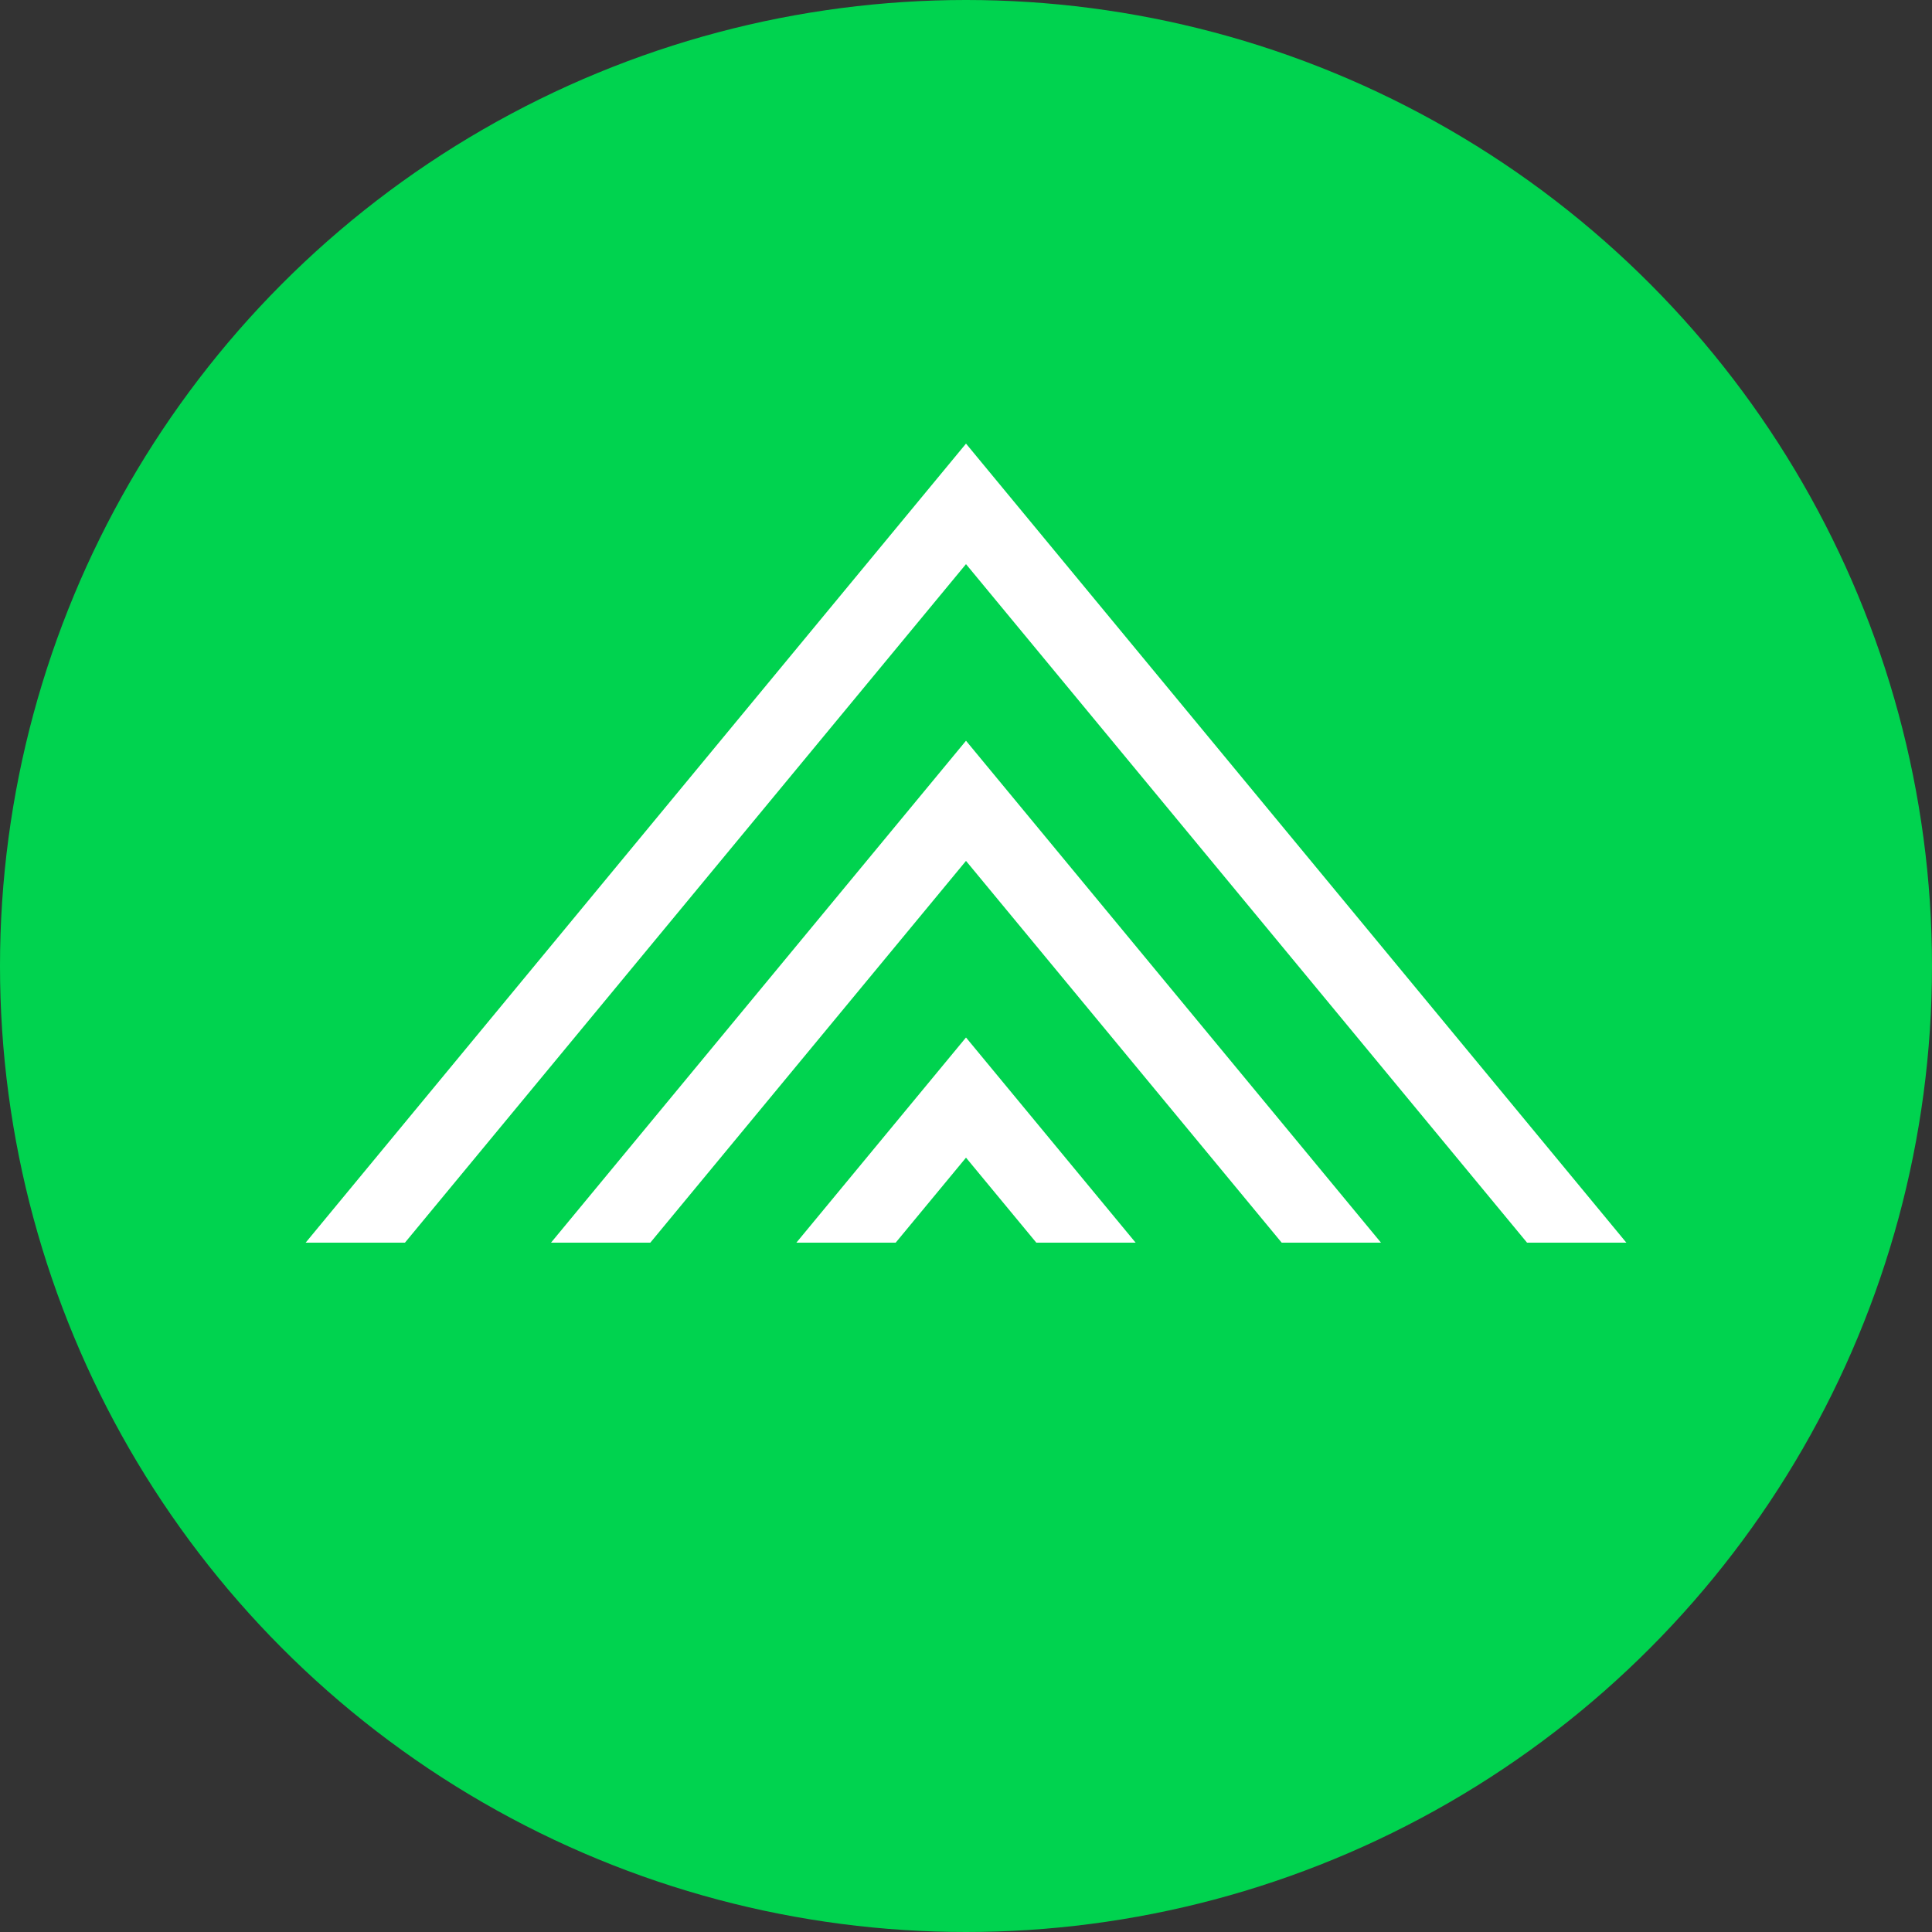
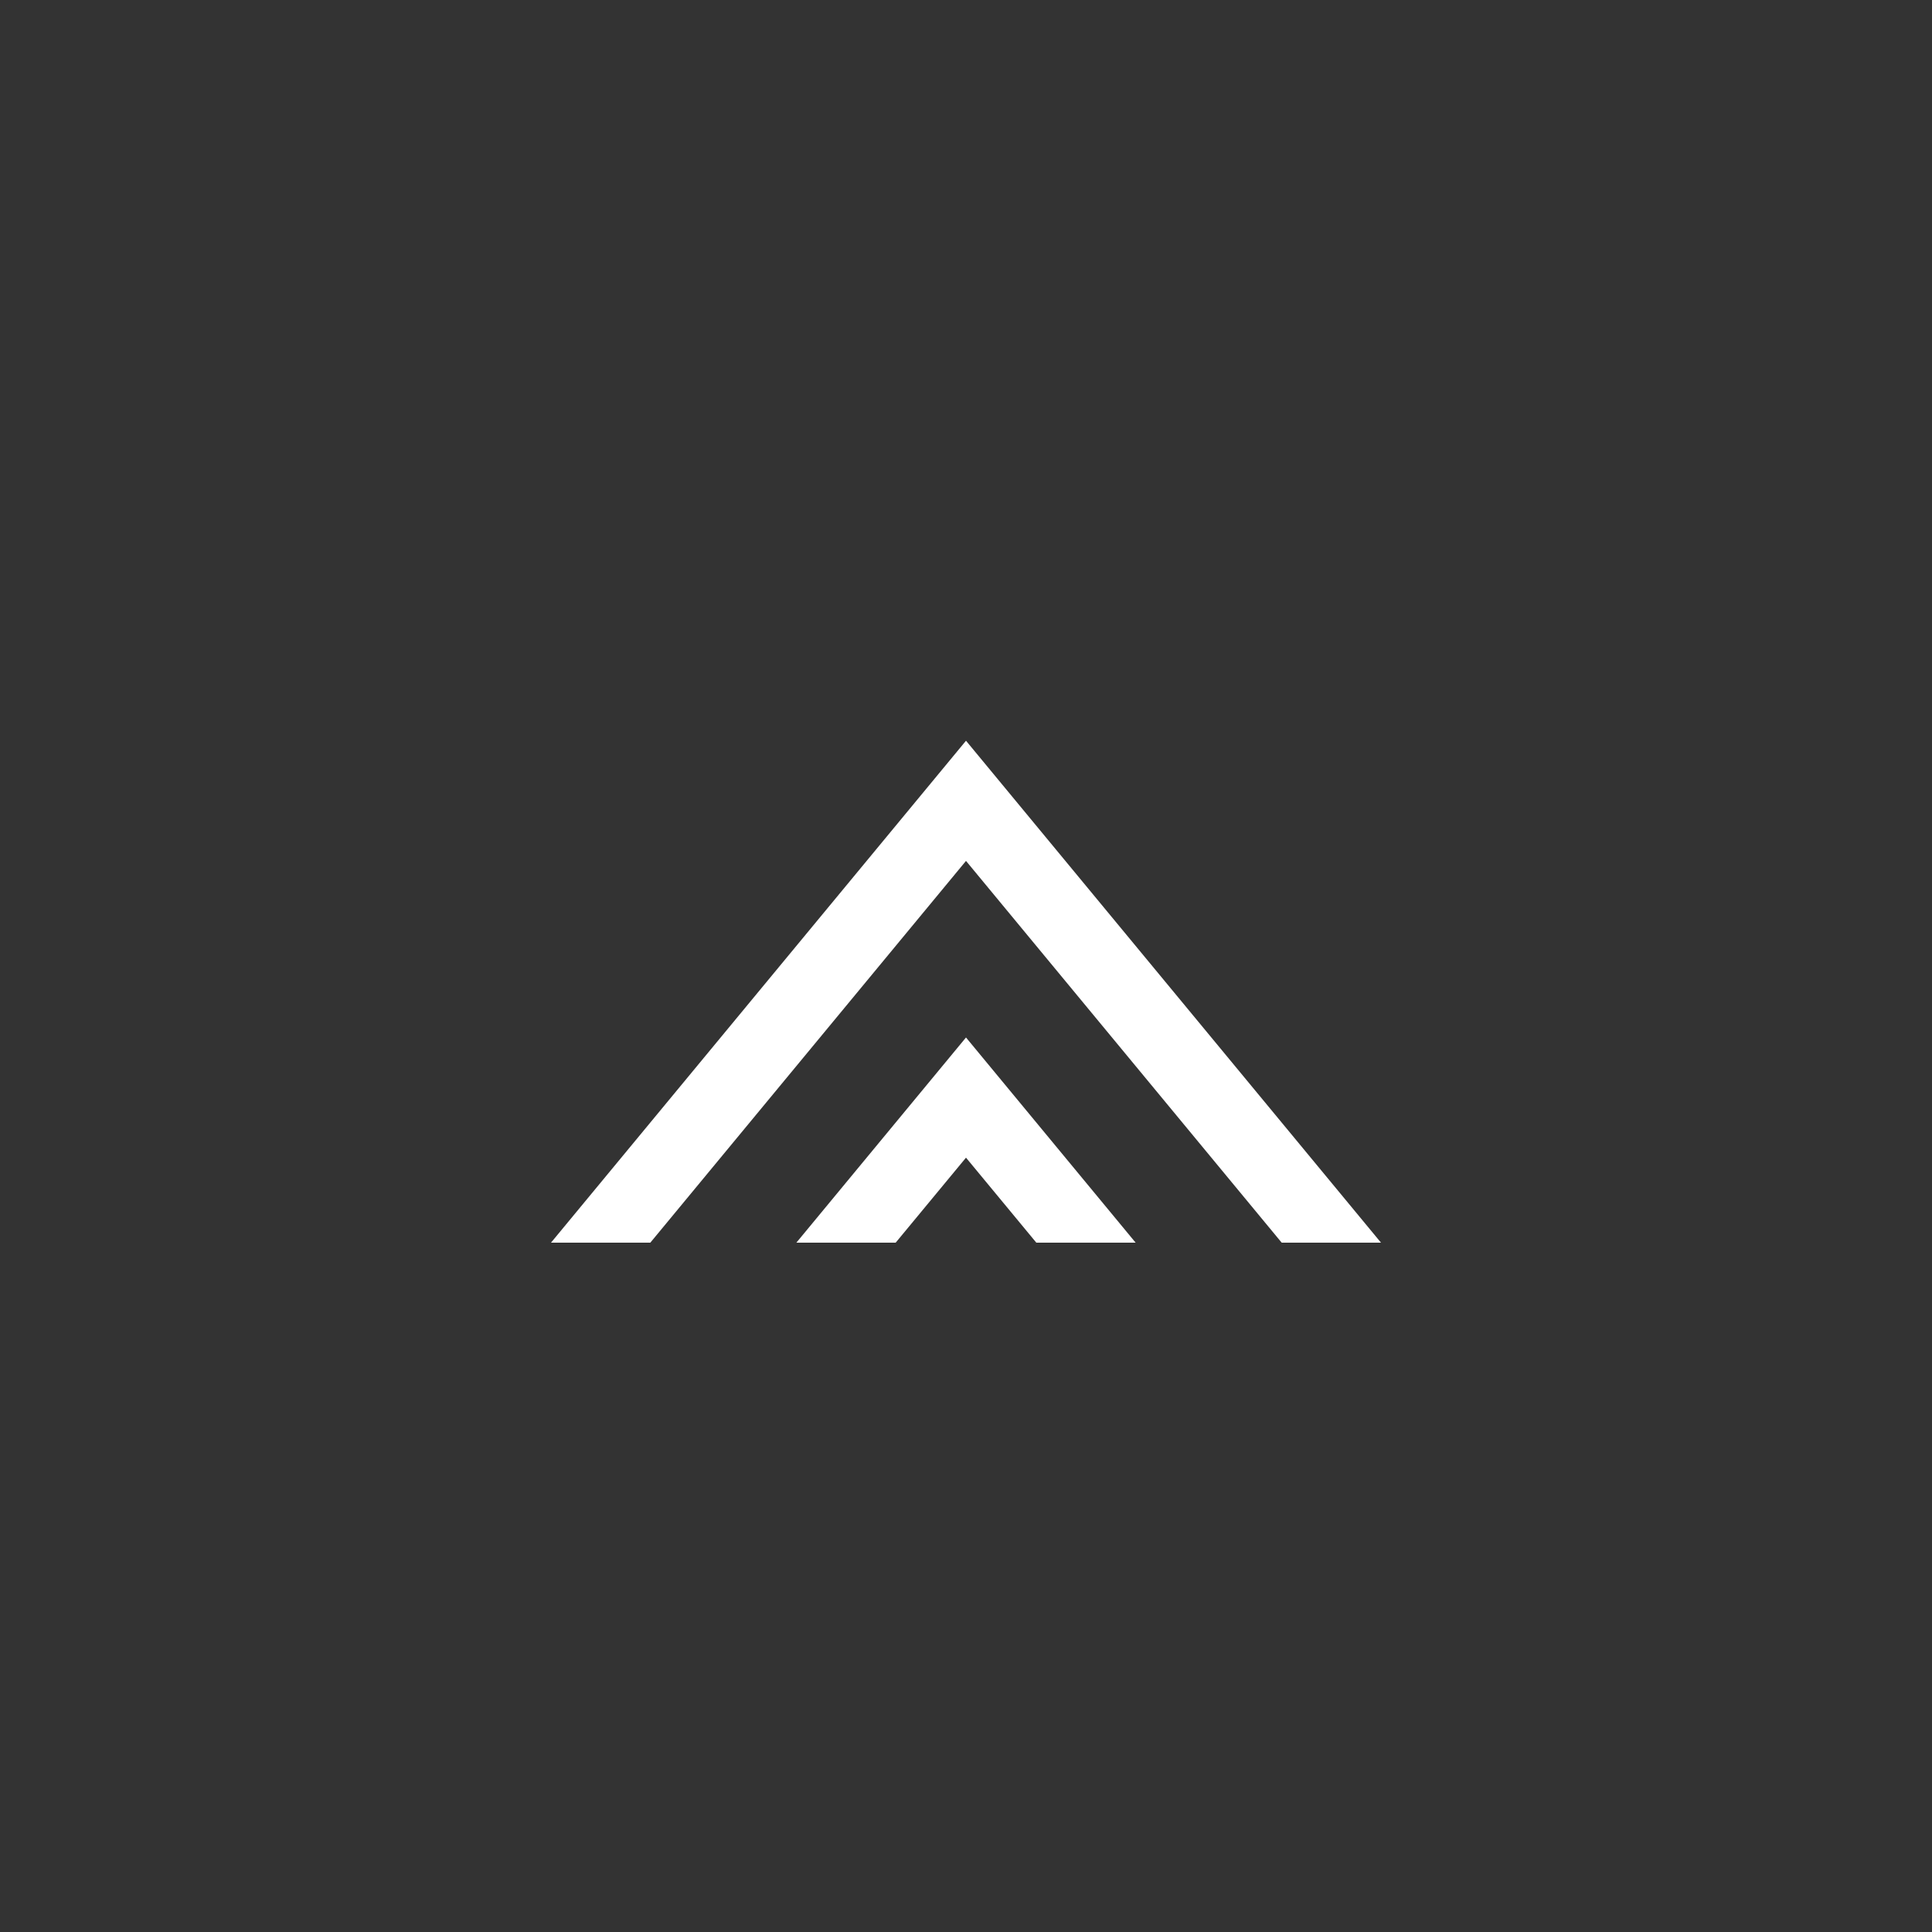
<svg xmlns="http://www.w3.org/2000/svg" id="Layer_1" data-name="Layer 1" viewBox="0 0 50 50">
  <rect x="0" y="0" width="50" height="50" fill="#333333" stroke="none" />
-   <circle cx="25" cy="25" r="25" fill="#00d34f" />
-   <polygon points="39.52 32.16 25 14.6 10.48 32.16 7.91 32.16 25 11.48 42.09 32.16 39.52 32.16" fill="#fff" />
  <polygon points="33.17 32.16 25 22.28 16.83 32.16 14.26 32.16 25 19.17 35.74 32.16 33.17 32.16" fill="#fff" />
  <polygon points="26.82 32.16 25 29.96 23.18 32.16 20.61 32.16 25 26.85 29.39 32.16 26.82 32.16" fill="#fff" />
</svg>